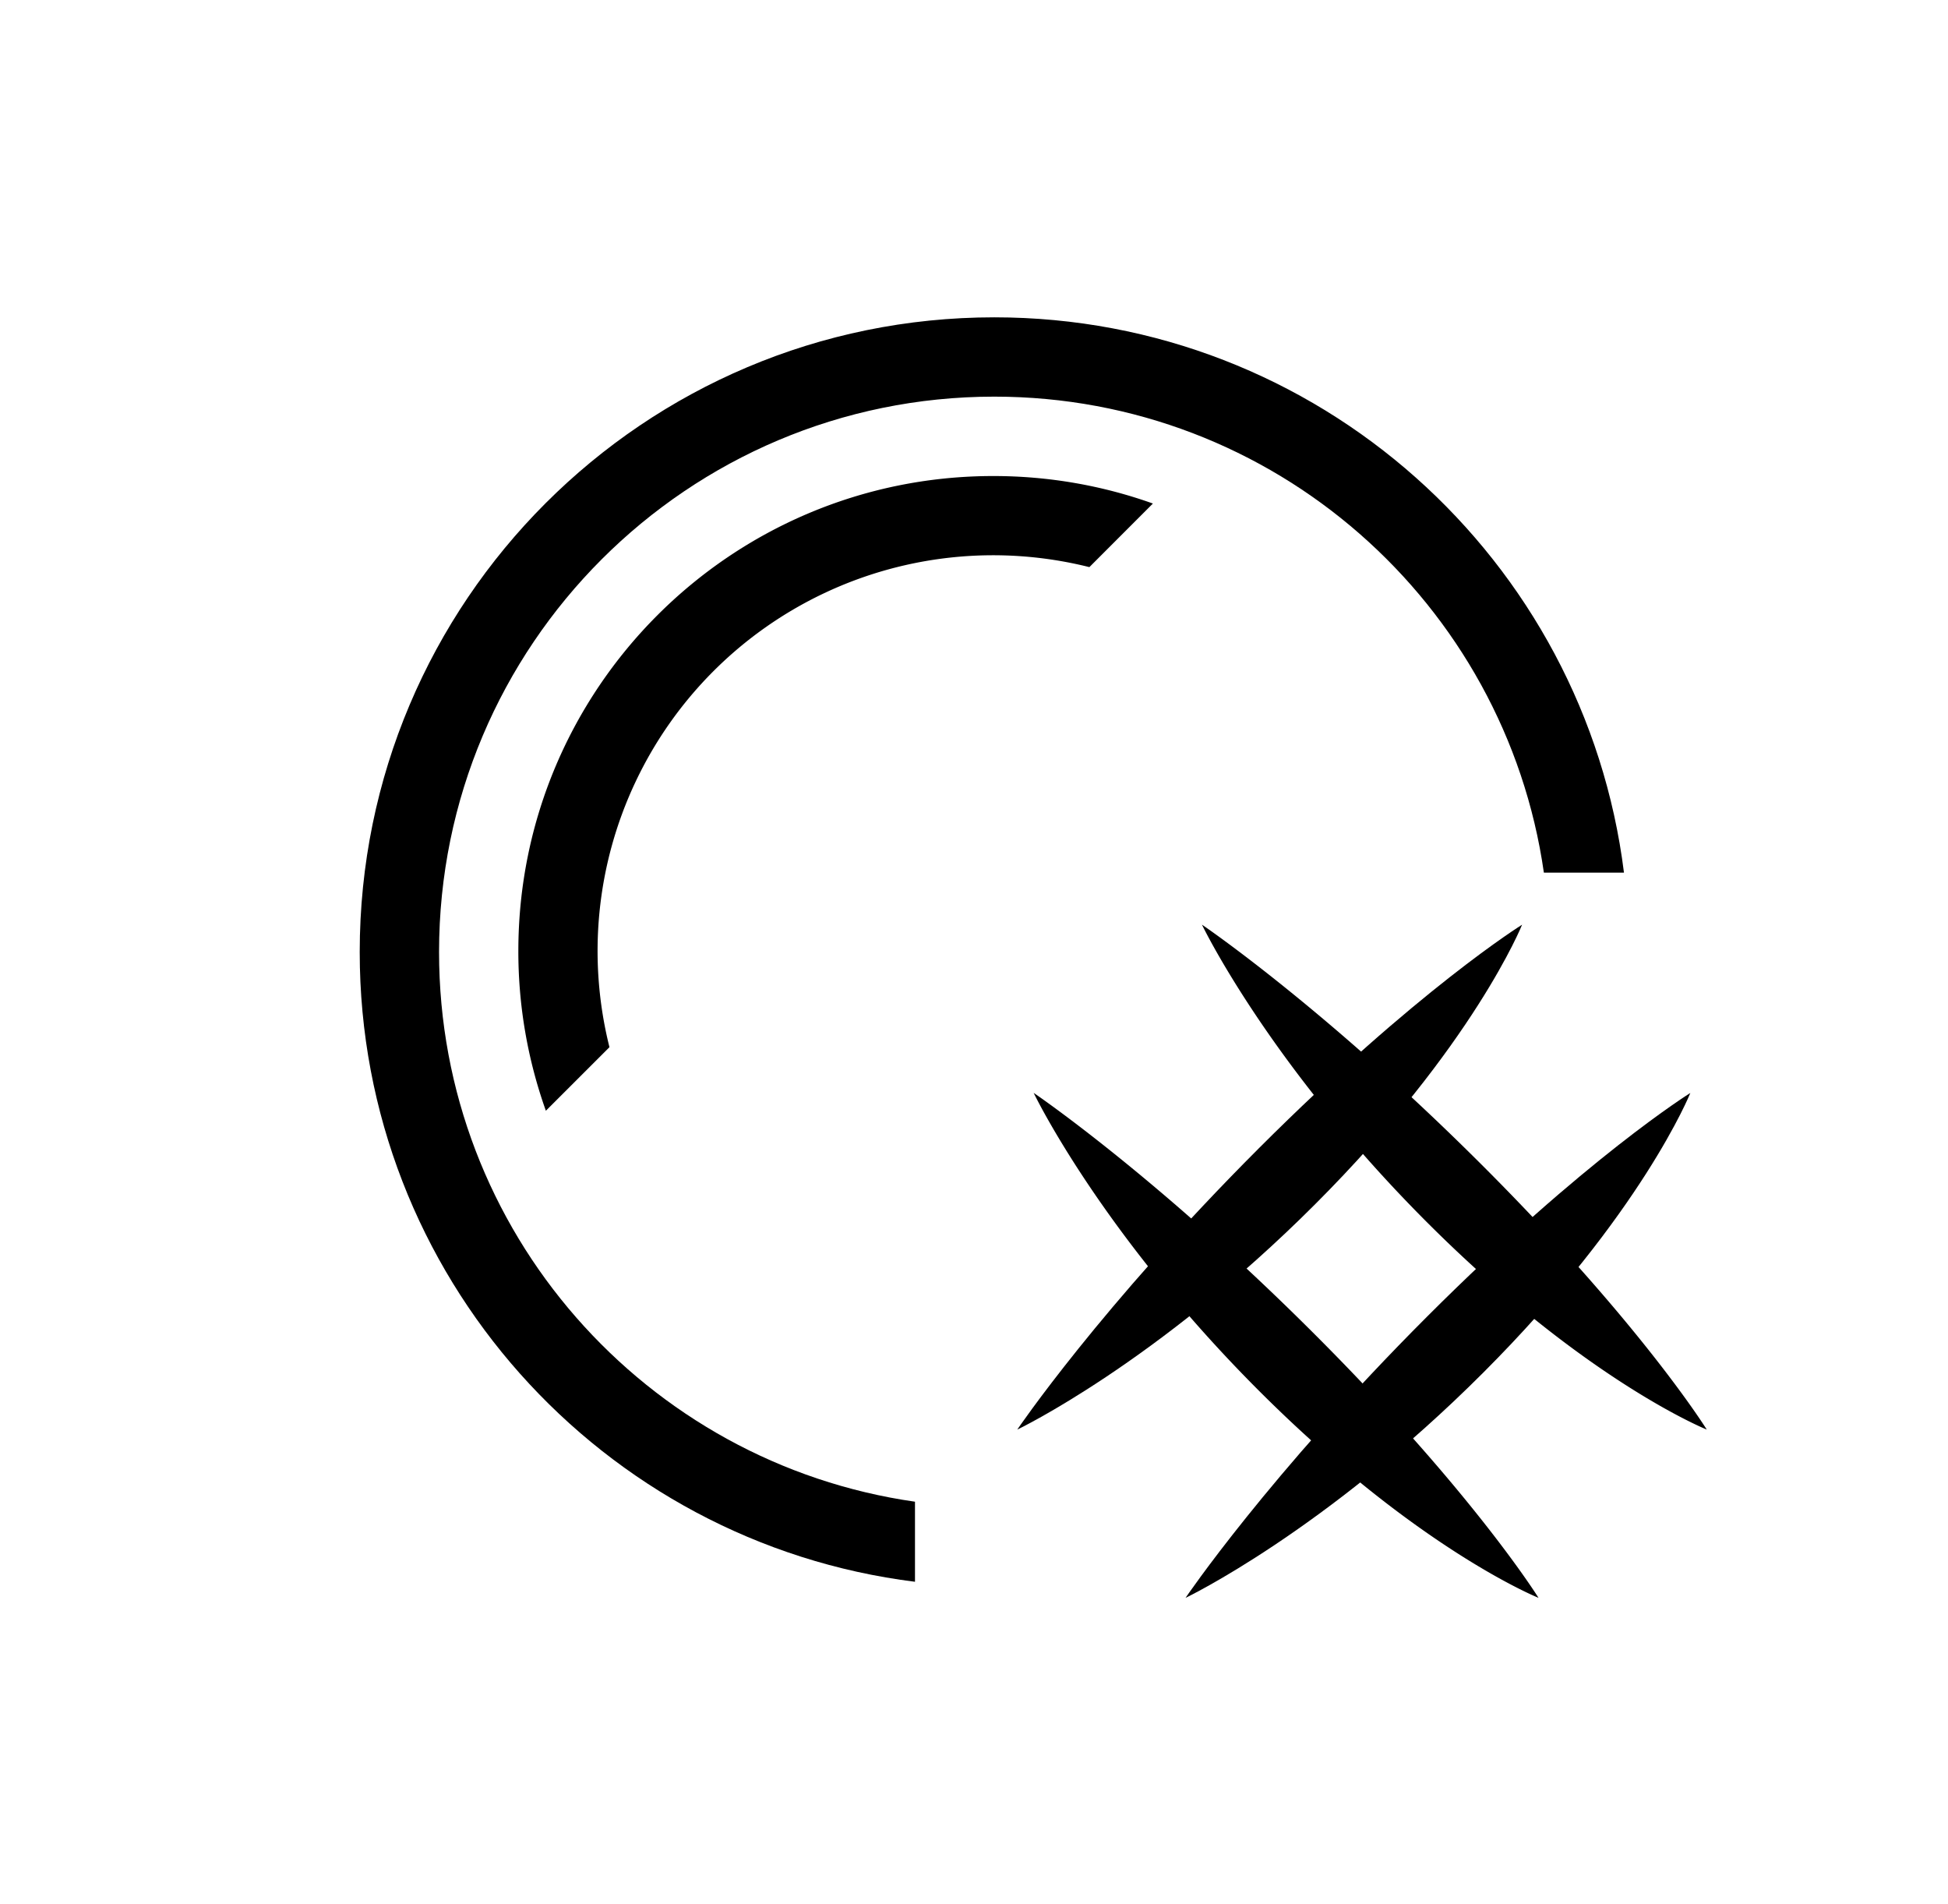
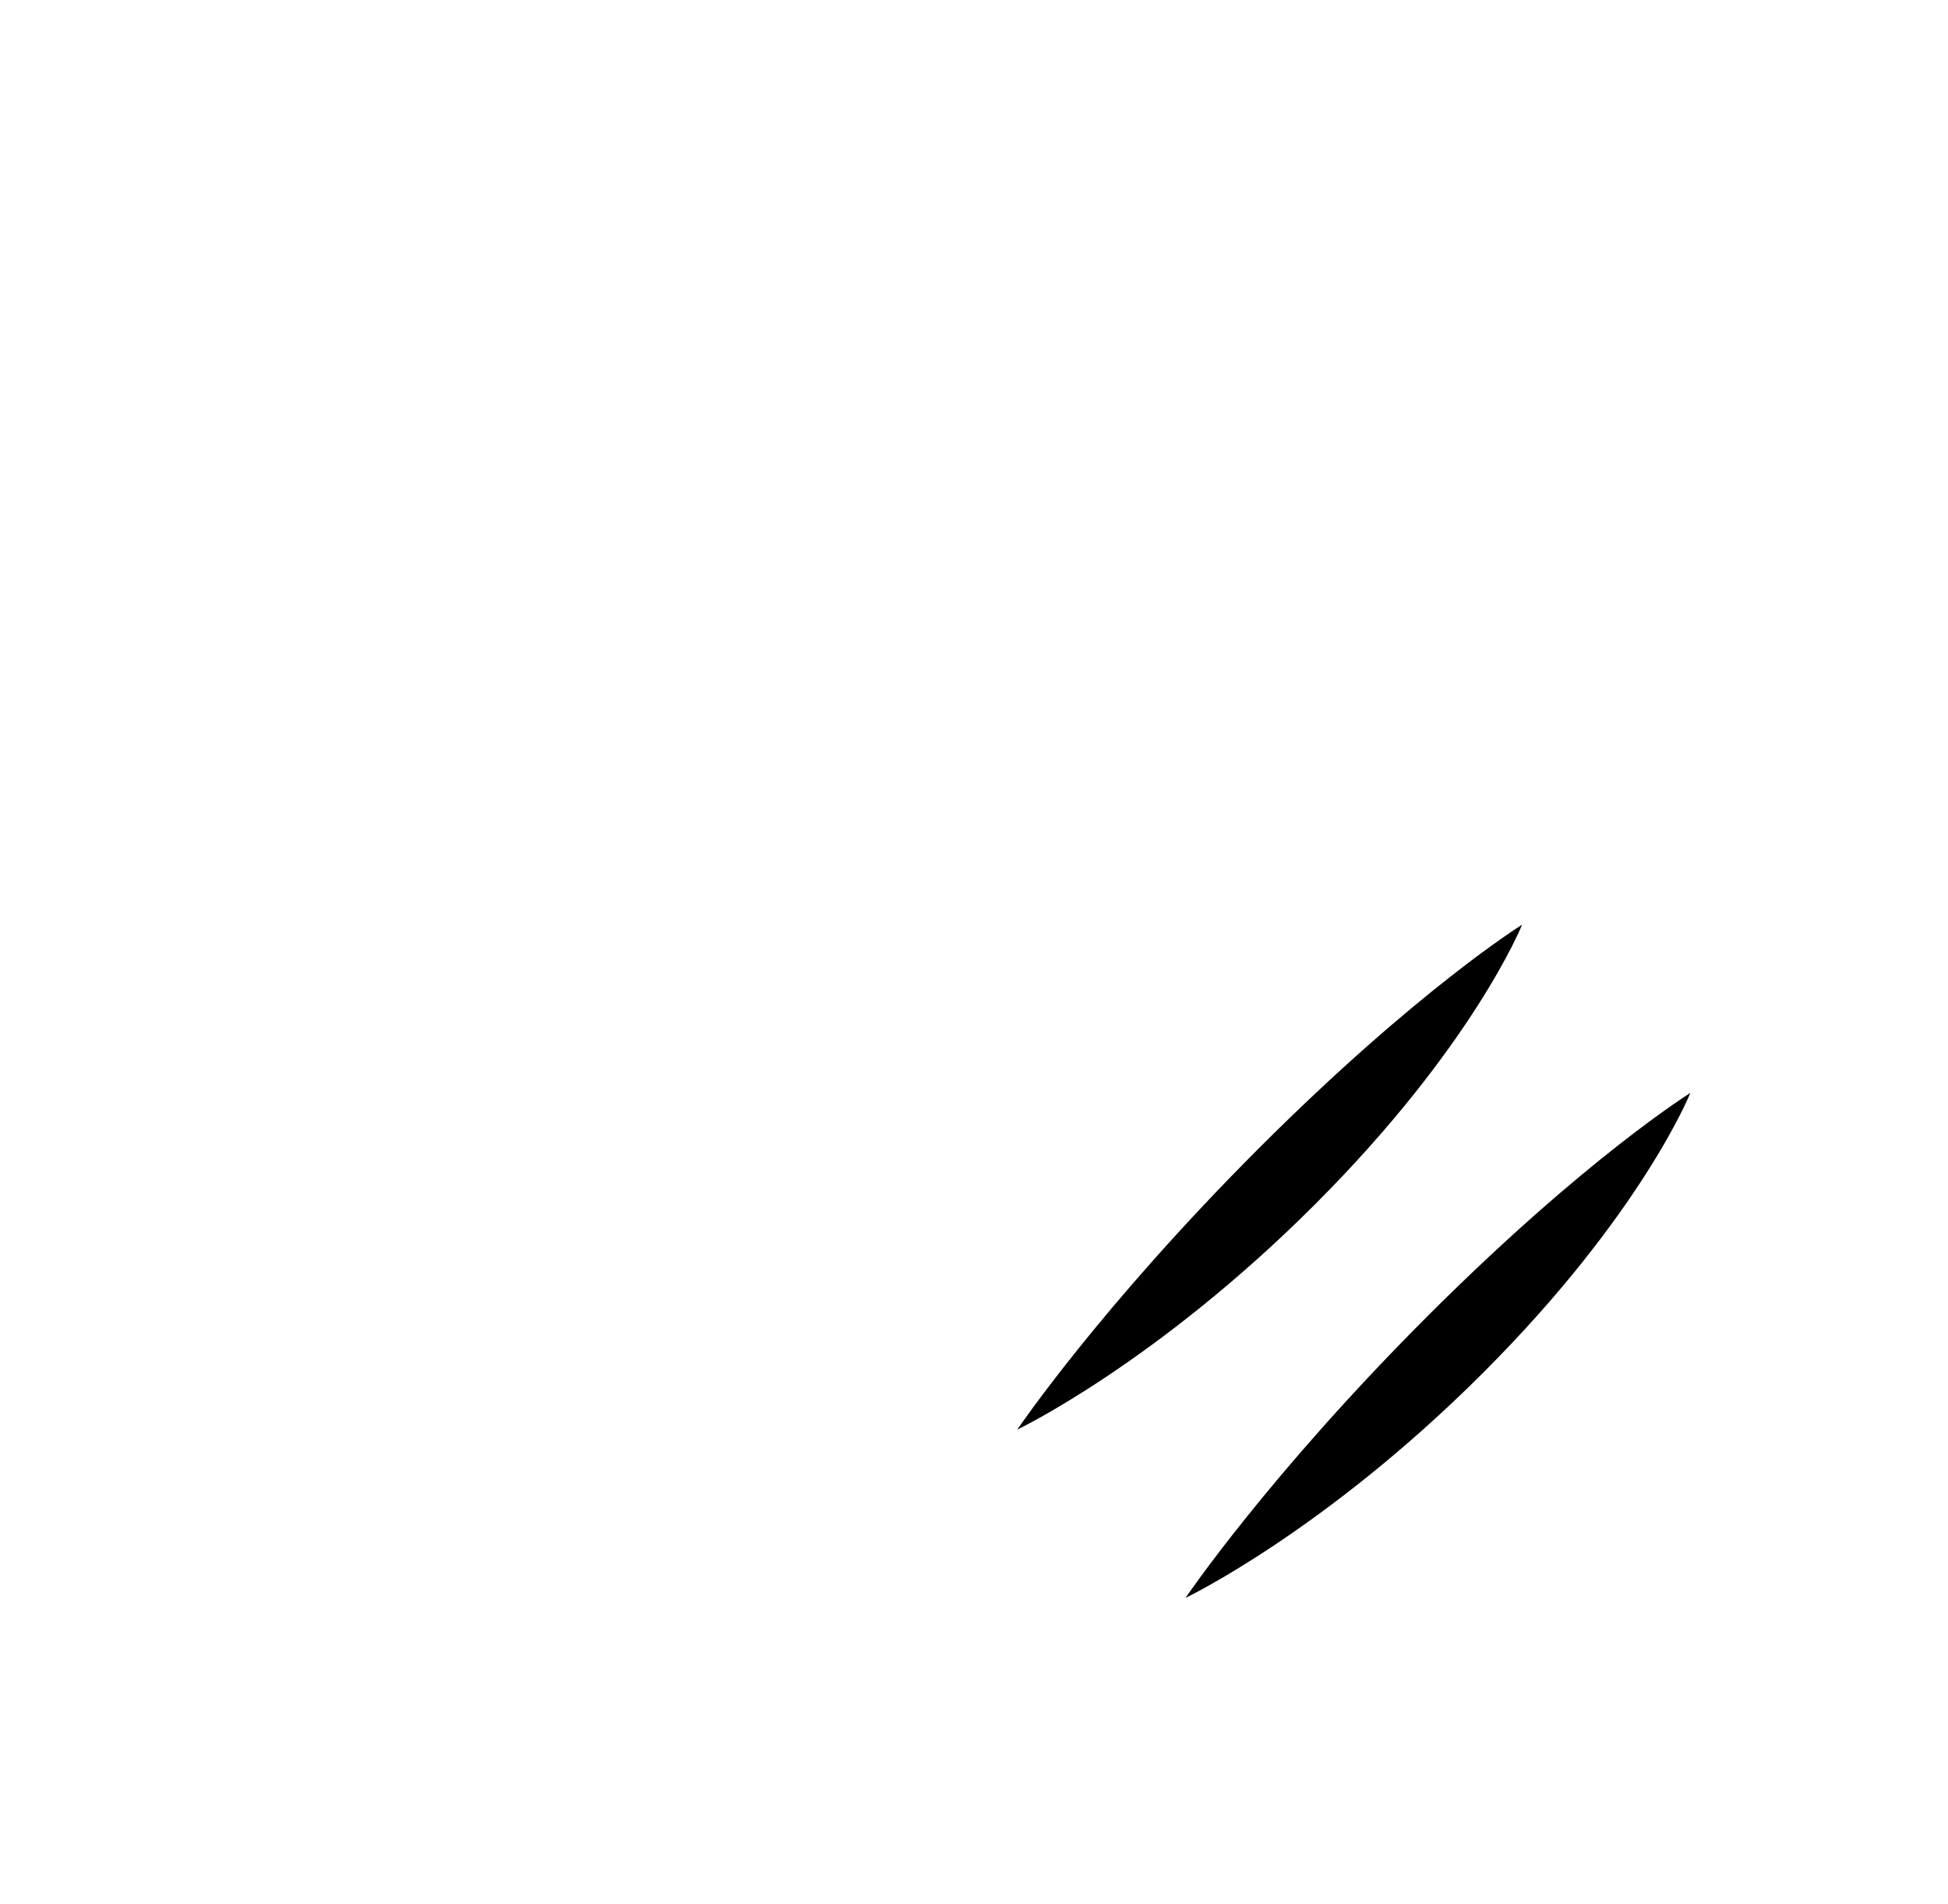
<svg xmlns="http://www.w3.org/2000/svg" width="44" height="43" fill="none" viewBox="0 0 44 43">
-   <path fill="#000" d="M22.458 7.166c7.309 0 13.34 5.47 14.223 12.54h-1.809c-.87-6.077-6.096-10.749-12.414-10.749-6.926 0-12.541 5.616-12.541 12.542 0 6.318 4.672 11.544 10.75 12.413v1.808c-7.07-.882-12.542-6.912-12.542-14.221 0-7.916 6.417-14.333 14.333-14.333Z" />
-   <path fill="#000" d="M12.33 25.084a10.708 10.708 0 0 1-.622-3.606c0-5.925 4.803-10.728 10.728-10.728 1.265 0 2.479.219 3.605.621l-1.435 1.436a8.936 8.936 0 0 0-10.84 10.841l-1.437 1.436Zm19.903 2.519c3.587 3.587 6.318 4.68 6.318 4.68s-1.464-2.36-5.05-5.947c-3.587-3.587-6.352-5.455-6.352-5.455s1.498 3.135 5.084 6.722Zm-3.8 3.8c3.587 3.587 6.318 4.68 6.318 4.68s-1.464-2.36-5.051-5.947-6.352-5.456-6.352-5.456 1.498 3.136 5.085 6.723Z" />
  <path fill="#000" d="M29.7 27.2c3.587-3.587 4.68-6.318 4.68-6.318s-2.36 1.464-5.947 5.05c-3.587 3.588-5.456 6.352-5.456 6.352s3.136-1.497 6.723-5.084Zm3.8 3.8c3.587-3.587 4.68-6.318 4.68-6.318s-2.36 1.464-5.946 5.05c-3.587 3.588-5.456 6.352-5.456 6.352s3.136-1.498 6.723-5.085Z" />
</svg>